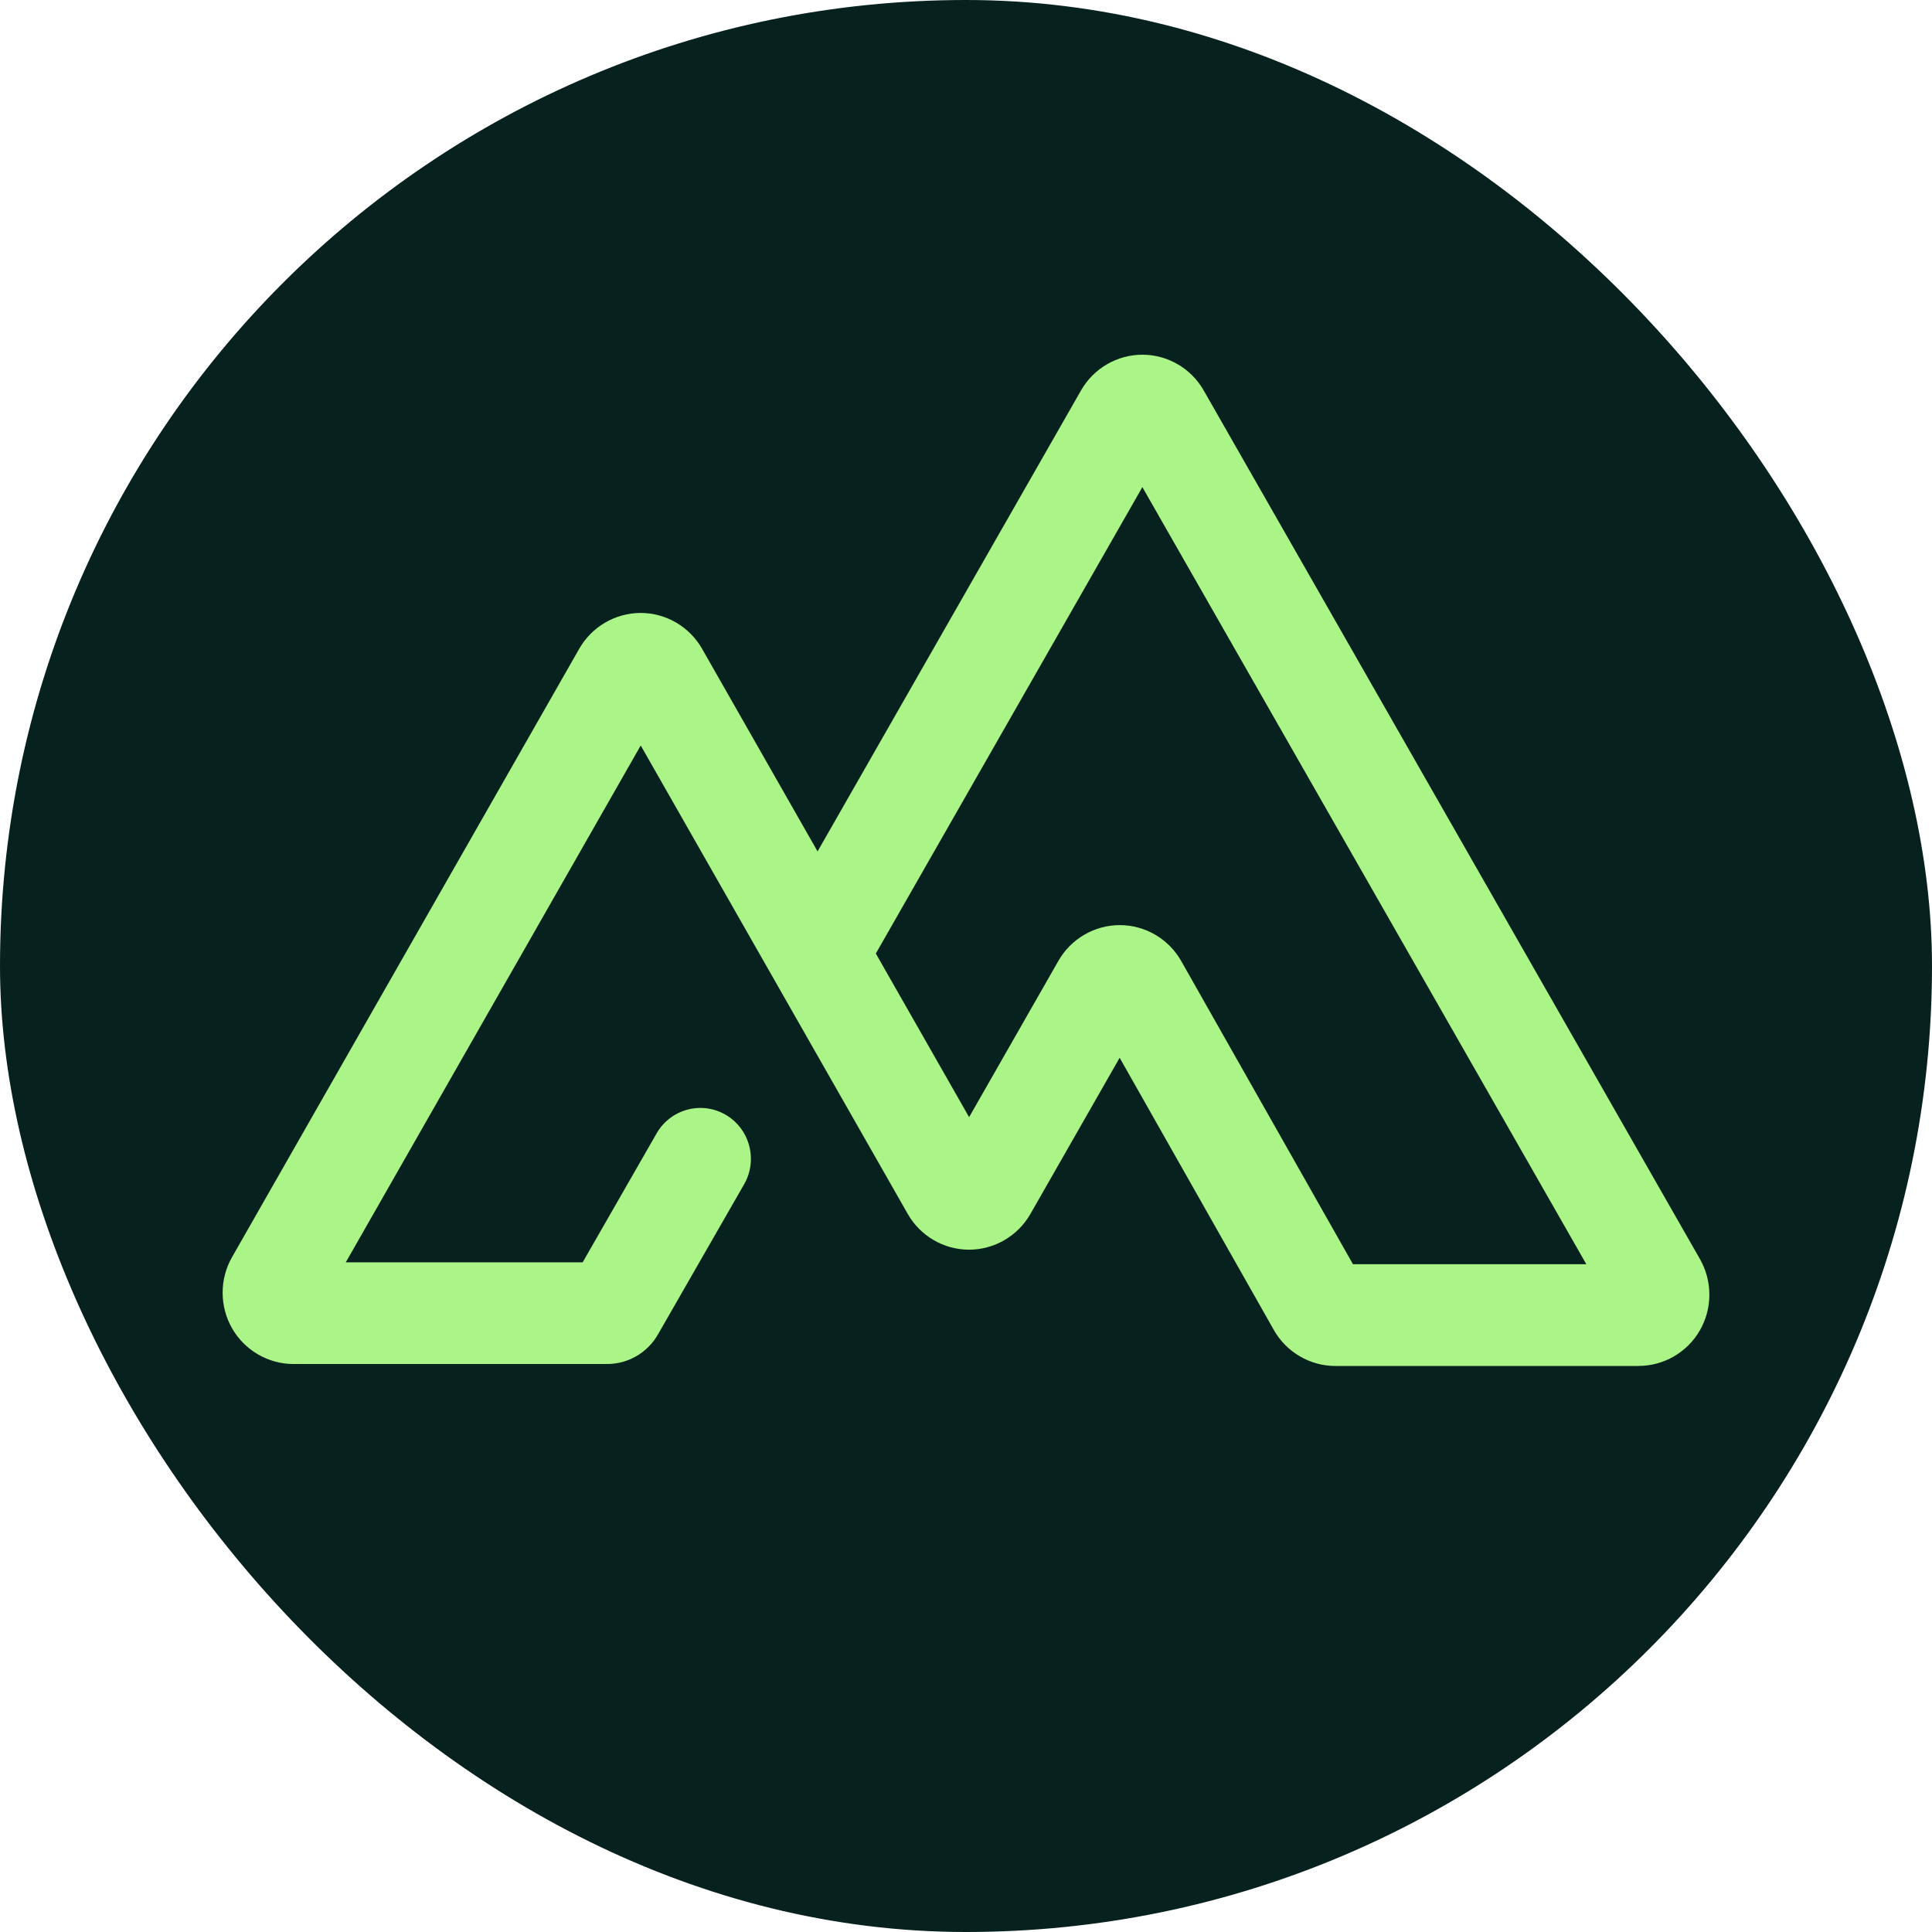
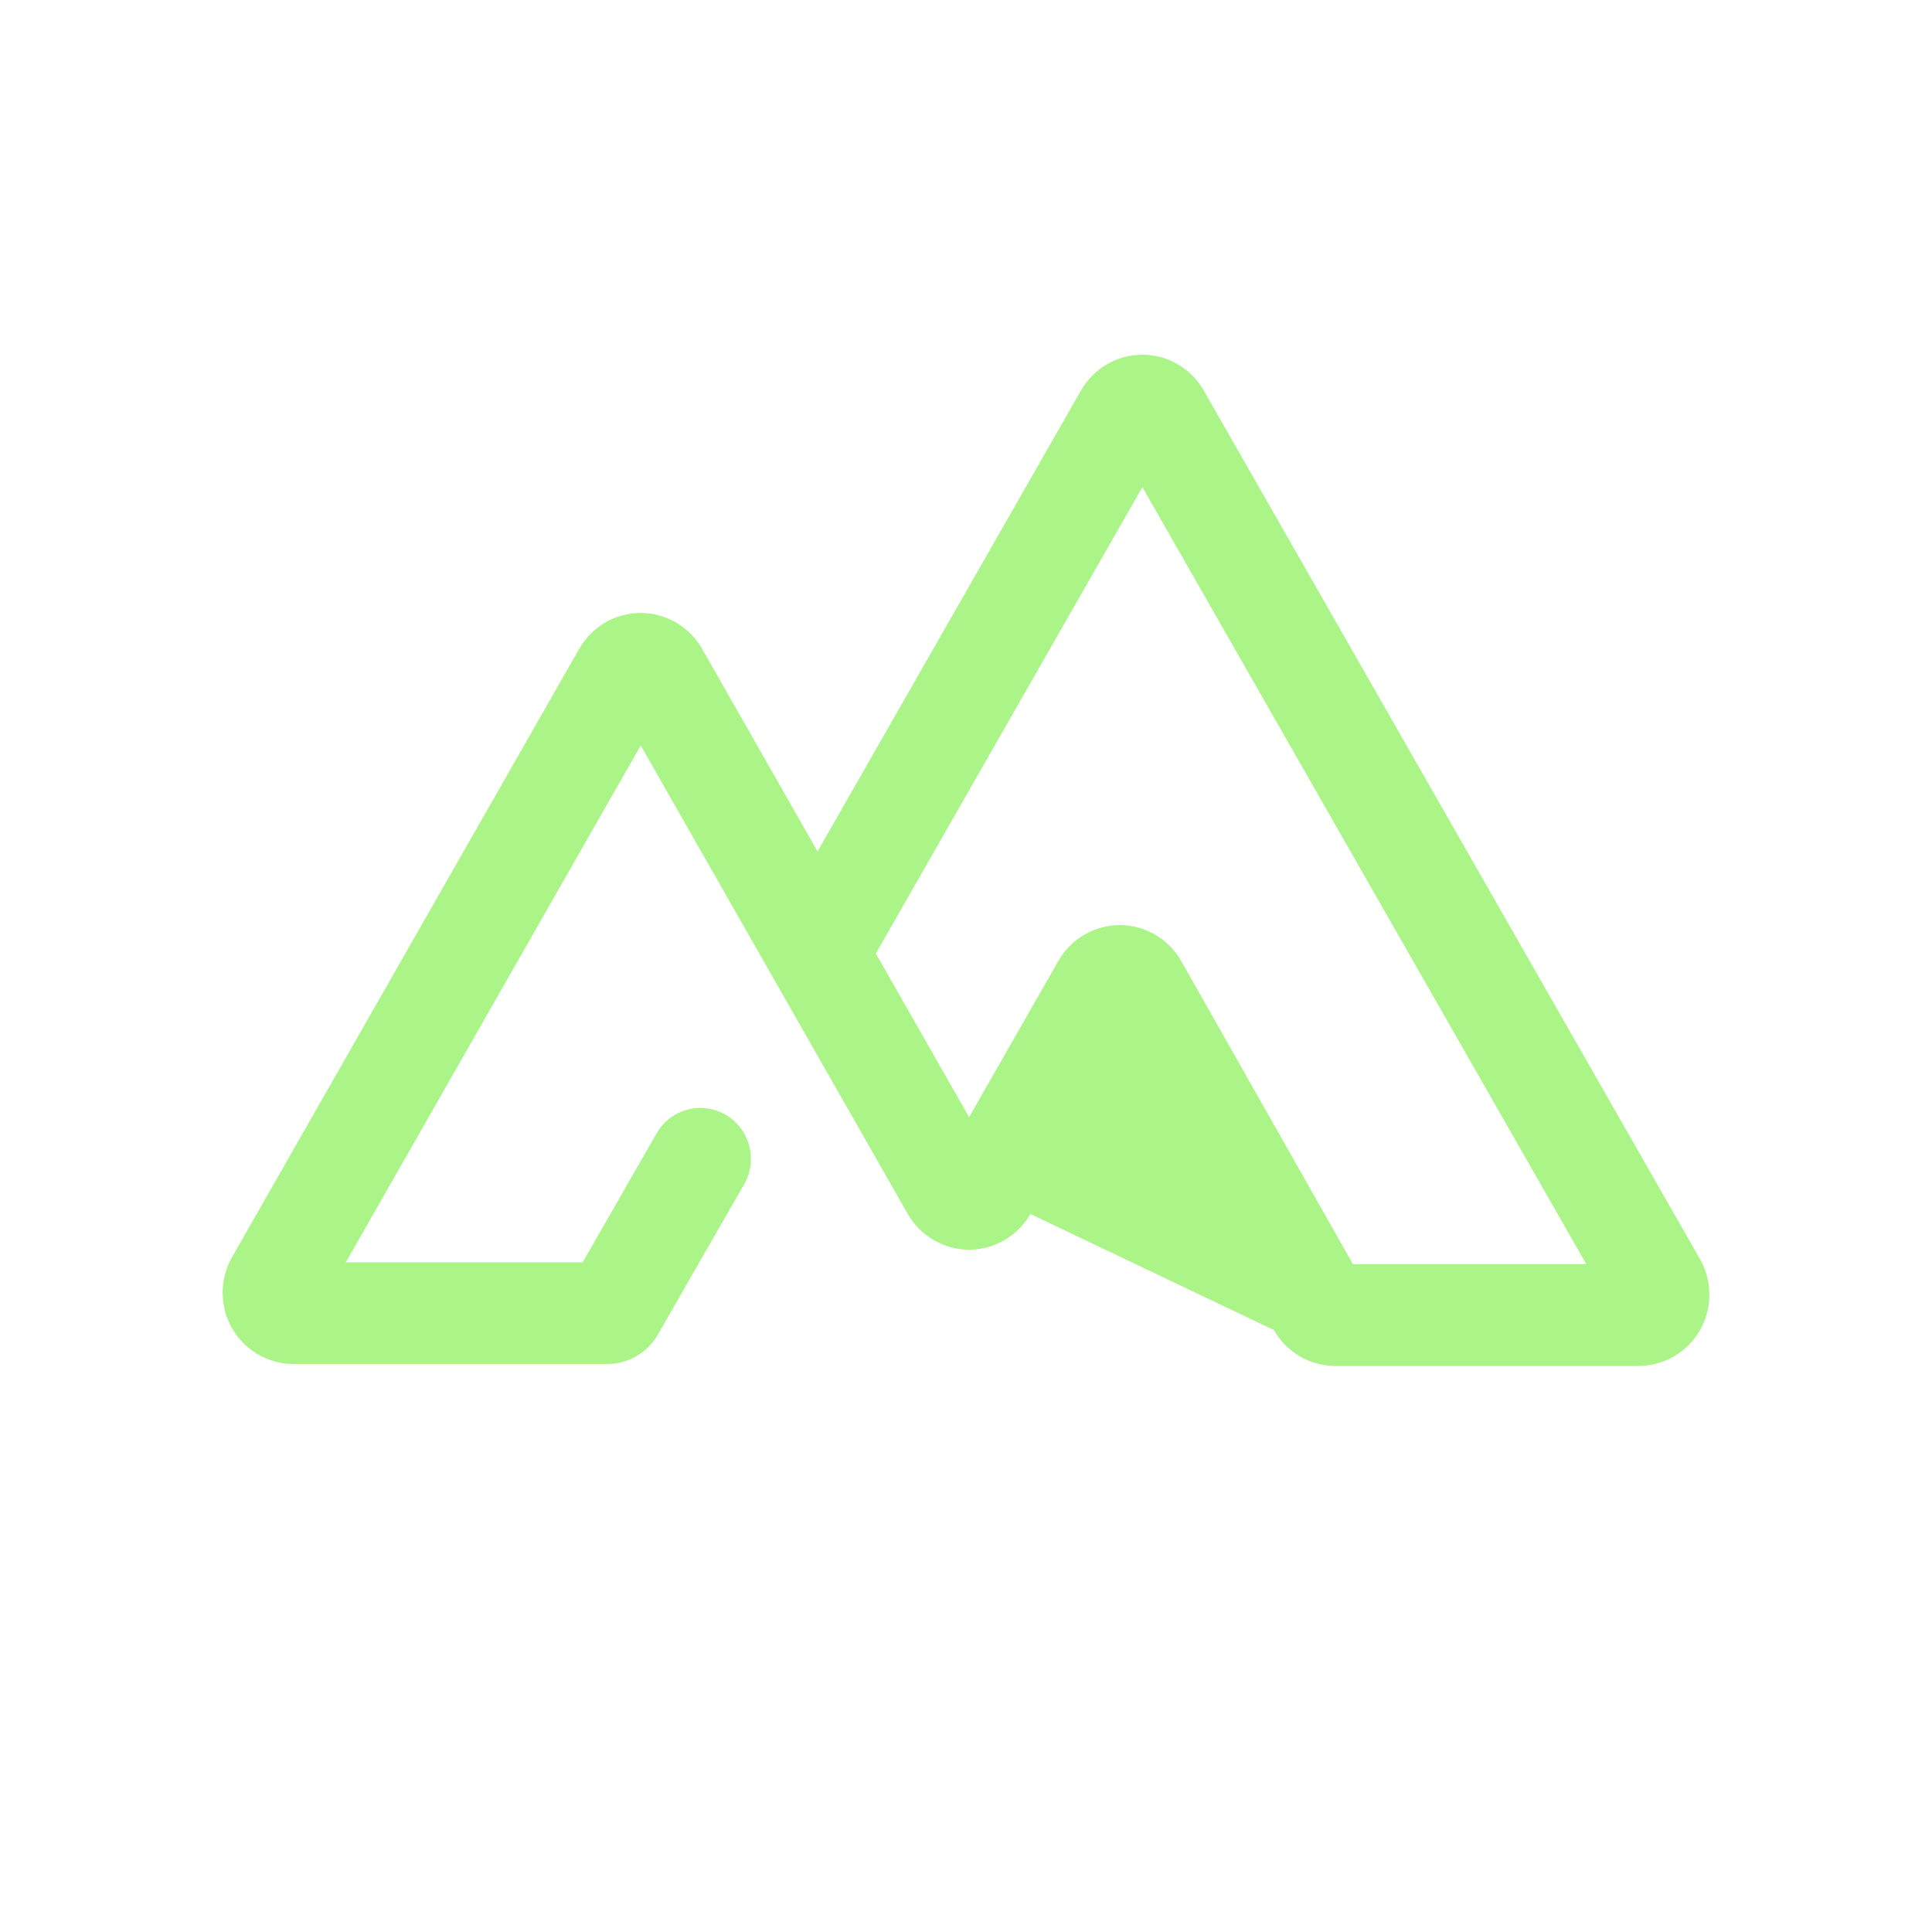
<svg xmlns="http://www.w3.org/2000/svg" width="512" height="512" viewBox="0 0 512 512" fill="none">
-   <rect width="512" height="512" rx="256" fill="#06211E" />
-   <path d="M434.249 362H353.894C347.177 362 340.917 358.348 337.589 352.473L296.718 280.32L273.065 321.716C269.722 327.559 263.494 331.18 256.808 331.18C250.107 331.18 243.878 327.543 240.551 321.684L169.798 197.561L91.635 334.53H154.408L174.009 300.359C177.714 293.912 185.898 291.705 192.3 295.421C198.702 299.152 200.894 307.393 197.204 313.84L174.403 353.568C171.643 358.459 166.487 361.476 160.905 361.476H77.758C71.088 361.476 64.86 357.856 61.517 352.044C58.174 346.232 58.158 338.992 61.486 333.164L153.51 171.917C156.853 166.073 163.081 162.437 169.783 162.437C176.484 162.437 182.713 166.073 186.056 171.932L216.662 225.634L286.484 103.464C289.827 97.62 296.056 94 302.741 94C309.443 94 315.671 97.636 318.999 103.48L450.507 333.672C453.834 339.5 453.834 346.741 450.491 352.552C447.148 358.38 440.919 361.984 434.249 361.984V362ZM358.561 335.022H420.389L302.741 129.092L232.415 252.151C232.304 252.326 232.21 252.517 232.099 252.691L256.824 296.056L280.492 254.629C283.835 248.785 290.064 245.165 296.749 245.165H296.781C303.482 245.165 309.727 248.833 313.038 254.692L358.546 335.022H358.561Z" fill="#ABF588" />
+   <path d="M434.249 362H353.894C347.177 362 340.917 358.348 337.589 352.473L273.065 321.716C269.722 327.559 263.494 331.18 256.808 331.18C250.107 331.18 243.878 327.543 240.551 321.684L169.798 197.561L91.635 334.53H154.408L174.009 300.359C177.714 293.912 185.898 291.705 192.3 295.421C198.702 299.152 200.894 307.393 197.204 313.84L174.403 353.568C171.643 358.459 166.487 361.476 160.905 361.476H77.758C71.088 361.476 64.86 357.856 61.517 352.044C58.174 346.232 58.158 338.992 61.486 333.164L153.51 171.917C156.853 166.073 163.081 162.437 169.783 162.437C176.484 162.437 182.713 166.073 186.056 171.932L216.662 225.634L286.484 103.464C289.827 97.62 296.056 94 302.741 94C309.443 94 315.671 97.636 318.999 103.48L450.507 333.672C453.834 339.5 453.834 346.741 450.491 352.552C447.148 358.38 440.919 361.984 434.249 361.984V362ZM358.561 335.022H420.389L302.741 129.092L232.415 252.151C232.304 252.326 232.21 252.517 232.099 252.691L256.824 296.056L280.492 254.629C283.835 248.785 290.064 245.165 296.749 245.165H296.781C303.482 245.165 309.727 248.833 313.038 254.692L358.546 335.022H358.561Z" fill="#ABF588" />
</svg>